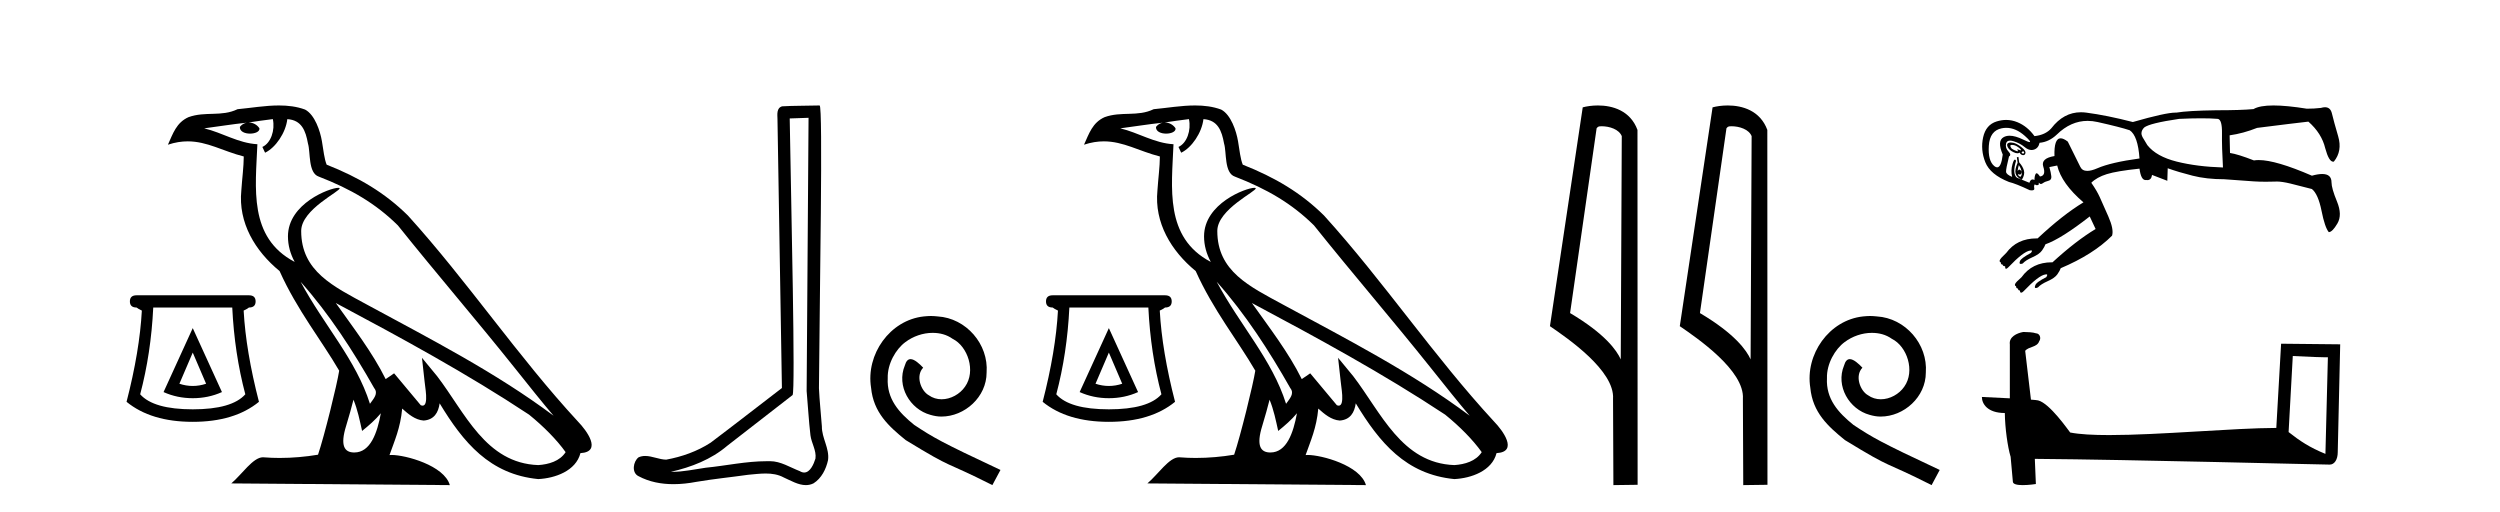
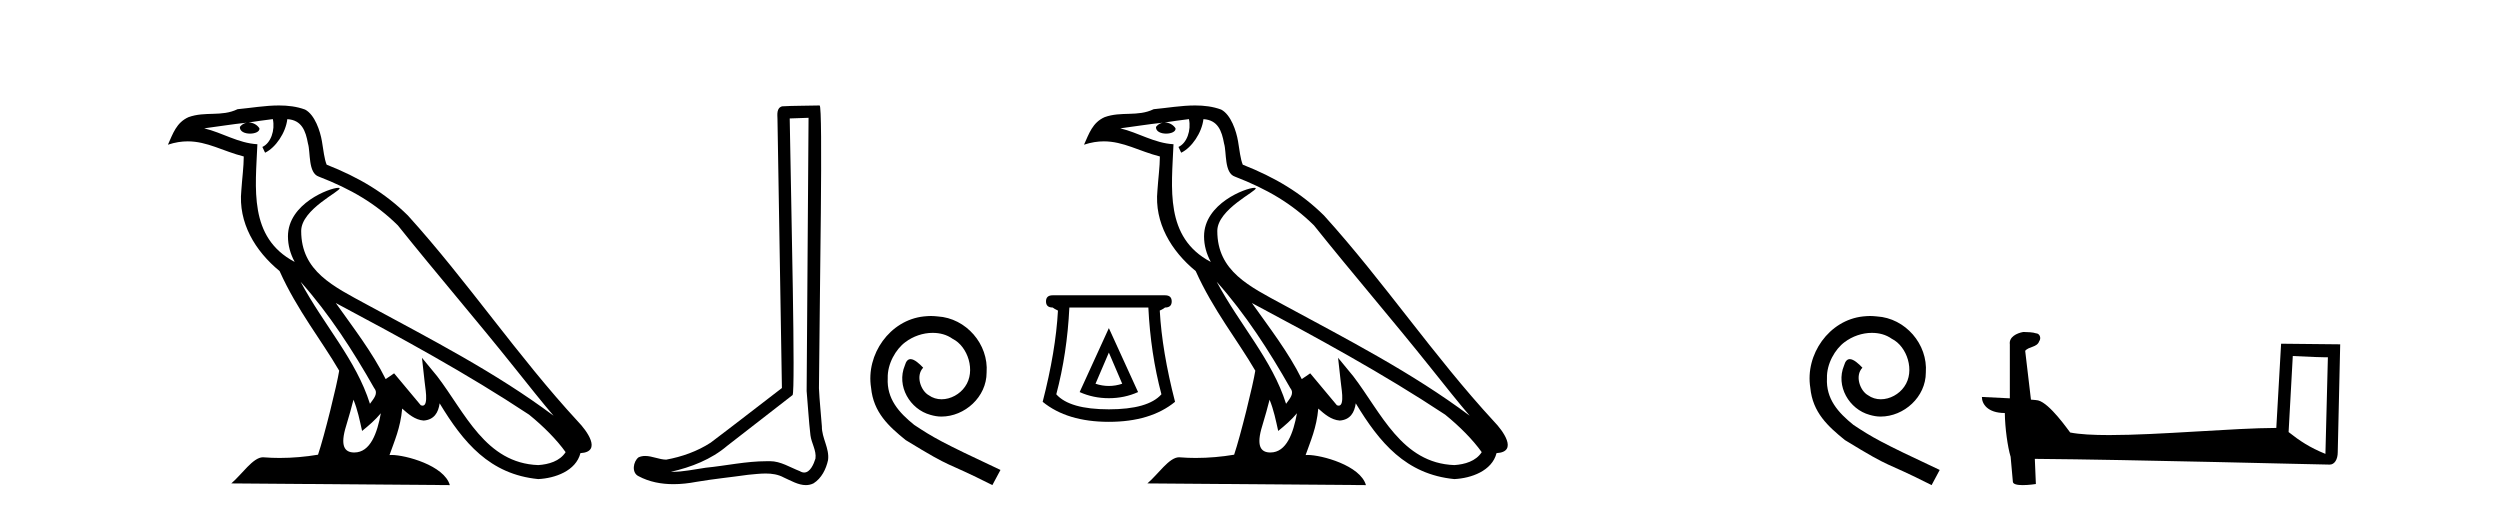
<svg xmlns="http://www.w3.org/2000/svg" width="200.0" height="41.0">
-   <path d="M 15.42 28.207 L 16.488 30.699 Q 15.954 30.877 15.42 30.877 Q 14.886 30.877 14.352 30.699 L 15.42 28.207 ZM 15.42 26.249 L 13.084 31.366 Q 14.174 31.856 15.42 31.856 Q 16.666 31.856 17.756 31.366 L 15.42 26.249 ZM 18.58 24.602 Q 18.758 28.274 19.625 31.544 Q 18.557 32.746 15.42 32.746 Q 12.283 32.746 11.214 31.544 Q 12.082 28.274 12.26 24.602 ZM 10.925 23.623 Q 10.391 23.623 10.391 24.113 Q 10.391 24.602 10.925 24.602 Q 11.059 24.713 11.348 24.847 Q 11.17 28.096 10.124 32.145 Q 12.082 33.747 15.42 33.747 Q 18.758 33.747 20.716 32.145 Q 19.67 28.096 19.492 24.847 Q 19.781 24.713 19.915 24.602 Q 20.449 24.602 20.449 24.113 Q 20.449 23.623 19.915 23.623 Z" style="fill:#000000;stroke:none" />
  <path d="M 24.048 22.54 L 24.048 22.54 C 26.342 25.118 28.242 28.06 29.935 31.048 C 30.29 31.486 29.89 31.888 29.596 32.305 C 28.481 28.763 25.914 26.03 24.048 22.54 ZM 21.827 9.529 C 22.019 10.422 21.666 11.451 20.99 11.755 L 21.206 12.217 C 22.051 11.815 22.864 10.612 22.985 9.532 C 24.139 9.601 24.455 10.47 24.636 11.479 C 24.852 12.168 24.633 13.841 25.506 14.13 C 28.086 15.129 30.059 16.285 31.829 18.031 C 34.884 21.852 38.077 25.552 41.131 29.376 C 42.318 30.865 43.404 32.228 44.285 33.257 C 39.646 29.789 34.462 27.136 29.377 24.38 C 26.674 22.911 24.095 21.71 24.095 18.477 C 24.095 16.738 27.299 15.281 27.167 15.055 C 27.156 15.035 27.119 15.026 27.06 15.026 C 26.402 15.026 23.036 16.274 23.036 18.907 C 23.036 19.637 23.231 20.313 23.57 20.944 C 23.565 20.944 23.56 20.943 23.555 20.943 C 19.862 18.986 20.448 15.028 20.591 11.538 C 19.057 11.453 17.793 10.616 16.335 10.267 C 17.466 10.121 18.592 9.933 19.726 9.816 L 19.726 9.816 C 19.513 9.858 19.319 9.982 19.189 10.154 C 19.171 10.526 19.591 10.69 20.001 10.69 C 20.402 10.69 20.792 10.534 20.754 10.264 C 20.573 9.982 20.243 9.799 19.906 9.799 C 19.896 9.799 19.886 9.799 19.876 9.799 C 20.44 9.719 21.191 9.599 21.827 9.529 ZM 28.278 31.976 C 28.608 32.78 28.78 33.632 28.967 34.476 C 29.505 34.04 30.027 33.593 30.468 33.06 L 30.468 33.06 C 30.18 34.623 29.644 36.199 28.342 36.199 C 27.555 36.199 27.19 35.667 27.695 34.054 C 27.933 33.293 28.123 32.566 28.278 31.976 ZM 26.864 24.242 L 26.864 24.242 C 32.129 27.047 37.344 29.879 42.324 33.171 C 43.497 34.122 44.542 35.181 45.25 36.172 C 44.78 36.901 43.887 37.152 43.061 37.207 C 38.845 37.06 37.195 32.996 34.969 30.093 L 33.757 28.622 L 33.966 30.507 C 33.981 30.846 34.328 32.452 33.81 32.452 C 33.766 32.452 33.716 32.44 33.658 32.415 L 31.528 29.865 C 31.3 30.015 31.086 30.186 30.851 30.325 C 29.794 28.187 28.247 26.196 26.864 24.242 ZM 22.319 8.437 C 21.212 8.437 20.078 8.636 19.003 8.736 C 17.721 9.361 16.423 8.884 15.078 9.373 C 14.107 9.809 13.835 10.693 13.433 11.576 C 14.005 11.386 14.526 11.308 15.017 11.308 C 16.584 11.308 17.845 12.097 19.501 12.518 C 19.498 13.349 19.368 14.292 19.306 15.242 C 19.049 17.816 20.406 20.076 22.367 21.685 C 23.772 24.814 25.716 27.214 27.135 29.655 C 26.966 30.752 25.946 34.89 25.442 36.376 C 24.457 36.542 23.405 36.636 22.37 36.636 C 21.953 36.636 21.538 36.62 21.132 36.588 C 21.101 36.584 21.069 36.582 21.038 36.582 C 20.239 36.582 19.362 37.945 18.502 38.673 L 35.986 38.809 C 35.541 37.233 32.434 36.397 31.33 36.397 C 31.266 36.397 31.21 36.399 31.16 36.405 C 31.55 35.29 32.036 34.243 32.174 32.686 C 32.662 33.123 33.209 33.595 33.893 33.644 C 34.728 33.582 35.067 33.011 35.172 32.267 C 37.064 35.396 39.18 37.951 43.061 38.327 C 44.402 38.261 46.073 37.675 46.435 36.25 C 48.213 36.149 46.909 34.416 46.249 33.737 C 41.408 28.498 37.413 22.517 32.63 17.238 C 30.788 15.421 28.708 14.192 26.132 13.173 C 25.941 12.702 25.878 12.032 25.753 11.295 C 25.617 10.491 25.188 9.174 24.404 8.765 C 23.735 8.519 23.033 8.437 22.319 8.437 Z" style="fill:#000000;stroke:none" />
  <path d="M 64.684 9.424 C 64.634 16.711 64.576 23.997 64.531 31.284 C 64.637 32.464 64.698 33.649 64.836 34.826 C 64.916 35.455 65.326 36.041 65.237 36.685 C 65.103 37.12 64.817 37.802 64.335 37.802 C 64.228 37.802 64.111 37.769 63.984 37.691 C 63.203 37.391 62.458 36.894 61.597 36.894 C 61.549 36.894 61.501 36.895 61.452 36.898 C 61.41 36.898 61.367 36.897 61.325 36.897 C 59.687 36.897 58.078 37.259 56.454 37.418 C 55.566 37.544 54.681 37.747 53.781 37.747 C 53.743 37.747 53.705 37.746 53.667 37.745 C 55.292 37.378 56.897 36.757 58.177 35.665 C 59.92 34.31 61.668 32.963 63.407 31.604 C 63.643 31.314 63.294 16.507 63.177 9.476 C 63.679 9.459 64.182 9.441 64.684 9.424 ZM 65.569 8.437 C 65.569 8.437 65.569 8.437 65.568 8.437 C 64.708 8.465 63.427 8.452 62.57 8.506 C 62.111 8.639 62.191 9.152 62.198 9.52 C 62.316 16.694 62.435 23.868 62.553 31.042 C 60.651 32.496 58.766 33.973 56.854 35.412 C 55.783 36.109 54.545 36.543 53.296 36.772 C 52.737 36.766 52.173 36.477 51.616 36.477 C 51.438 36.477 51.26 36.507 51.084 36.586 C 50.655 36.915 50.507 37.817 51.081 38.093 C 51.945 38.557 52.908 38.733 53.877 38.733 C 54.488 38.733 55.103 38.663 55.697 38.55 C 57.077 38.315 58.471 38.178 59.857 37.982 C 60.313 37.942 60.786 37.881 61.253 37.881 C 61.757 37.881 62.252 37.953 62.707 38.201 C 63.255 38.444 63.859 38.809 64.469 38.809 C 64.672 38.809 64.877 38.768 65.08 38.668 C 65.718 38.27 66.087 37.528 66.243 36.81 C 66.372 35.873 65.739 35.044 65.75 34.114 C 65.677 33.096 65.562 32.08 65.516 31.061 C 65.568 23.698 65.852 8.437 65.569 8.437 Z" style="fill:#000000;stroke:none" />
  <path d="M 74.469 25.279 C 74.281 25.279 74.093 25.297 73.905 25.314 C 71.189 25.604 69.259 28.354 69.686 31.019 C 69.874 33.001 71.104 34.111 72.453 35.205 C 76.468 37.665 75.34 36.759 79.389 38.809 L 80.038 37.596 C 75.221 35.341 74.64 34.983 73.137 33.992 C 71.907 33.001 70.933 31.908 71.018 30.251 C 70.984 29.106 71.667 27.927 72.436 27.364 C 73.051 26.902 73.837 26.629 74.606 26.629 C 75.187 26.629 75.733 26.766 76.212 27.107 C 77.424 27.705 78.091 29.687 77.202 30.934 C 76.792 31.532 76.058 31.942 75.323 31.942 C 74.964 31.942 74.606 31.839 74.298 31.617 C 73.683 31.276 73.222 30.08 73.854 29.414 C 73.564 29.106 73.154 28.73 72.846 28.73 C 72.641 28.73 72.487 28.884 72.385 29.243 C 71.702 30.883 72.795 32.745 74.435 33.189 C 74.725 33.274 75.016 33.326 75.306 33.326 C 77.185 33.326 78.928 31.754 78.928 29.807 C 79.099 27.534 77.288 25.45 75.016 25.314 C 74.845 25.297 74.657 25.279 74.469 25.279 Z" style="fill:#000000;stroke:none" />
  <path d="M 88.709 28.207 L 89.777 30.699 Q 89.243 30.877 88.709 30.877 Q 88.175 30.877 87.641 30.699 L 88.709 28.207 ZM 88.709 26.249 L 86.372 31.366 Q 87.463 31.856 88.709 31.856 Q 89.955 31.856 91.045 31.366 L 88.709 26.249 ZM 91.868 24.602 Q 92.046 28.274 92.914 31.544 Q 91.846 32.746 88.709 32.746 Q 85.571 32.746 84.503 31.544 Q 85.371 28.274 85.549 24.602 ZM 84.214 23.623 Q 83.68 23.623 83.68 24.113 Q 83.68 24.602 84.214 24.602 Q 84.347 24.713 84.637 24.847 Q 84.459 28.096 83.413 32.145 Q 85.371 33.747 88.709 33.747 Q 92.046 33.747 94.004 32.145 Q 92.959 28.096 92.781 24.847 Q 93.07 24.713 93.203 24.602 Q 93.737 24.602 93.737 24.113 Q 93.737 23.623 93.203 23.623 Z" style="fill:#000000;stroke:none" />
  <path d="M 97.337 22.54 L 97.337 22.54 C 99.631 25.118 101.53 28.06 103.223 31.048 C 103.579 31.486 103.179 31.888 102.885 32.305 C 101.77 28.763 99.202 26.03 97.337 22.54 ZM 95.116 9.529 C 95.307 10.422 94.955 11.451 94.278 11.755 L 94.495 12.217 C 95.34 11.815 96.153 10.612 96.274 9.532 C 97.428 9.601 97.744 10.47 97.924 11.479 C 98.141 12.168 97.921 13.841 98.795 14.13 C 101.375 15.129 103.348 16.285 105.118 18.031 C 108.173 21.852 111.365 25.552 114.42 29.376 C 115.607 30.865 116.693 32.228 117.574 33.257 C 112.935 29.789 107.751 27.136 102.665 24.38 C 99.963 22.911 97.384 21.71 97.384 18.477 C 97.384 16.738 100.588 15.281 100.456 15.055 C 100.444 15.035 100.407 15.026 100.349 15.026 C 99.691 15.026 96.324 16.274 96.324 18.907 C 96.324 19.637 96.519 20.313 96.859 20.944 C 96.854 20.944 96.849 20.943 96.843 20.943 C 93.151 18.986 93.737 15.028 93.88 11.538 C 92.345 11.453 91.081 10.616 89.624 10.267 C 90.754 10.121 91.881 9.933 93.014 9.816 L 93.014 9.816 C 92.802 9.858 92.607 9.982 92.478 10.154 C 92.459 10.526 92.88 10.69 93.29 10.69 C 93.69 10.69 94.081 10.534 94.043 10.264 C 93.862 9.982 93.532 9.799 93.194 9.799 C 93.185 9.799 93.175 9.799 93.165 9.799 C 93.729 9.719 94.479 9.599 95.116 9.529 ZM 101.566 31.976 C 101.897 32.78 102.069 33.632 102.256 34.476 C 102.794 34.04 103.315 33.593 103.757 33.06 L 103.757 33.06 C 103.469 34.623 102.933 36.199 101.631 36.199 C 100.843 36.199 100.479 35.667 100.984 34.054 C 101.222 33.293 101.411 32.566 101.566 31.976 ZM 100.152 24.242 L 100.152 24.242 C 105.418 27.047 110.632 29.879 115.612 33.171 C 116.785 34.122 117.83 35.181 118.538 36.172 C 118.069 36.901 117.175 37.152 116.349 37.207 C 112.134 37.06 110.484 32.996 108.257 30.093 L 107.046 28.622 L 107.255 30.507 C 107.269 30.846 107.617 32.452 107.099 32.452 C 107.055 32.452 107.004 32.44 106.947 32.415 L 104.817 29.865 C 104.589 30.015 104.374 30.186 104.139 30.325 C 103.082 28.187 101.536 26.196 100.152 24.242 ZM 95.608 8.437 C 94.501 8.437 93.367 8.636 92.292 8.736 C 91.01 9.361 89.711 8.884 88.367 9.373 C 87.395 9.809 87.123 10.693 86.721 11.576 C 87.294 11.386 87.815 11.308 88.306 11.308 C 89.872 11.308 91.133 12.097 92.79 12.518 C 92.787 13.349 92.656 14.292 92.594 15.242 C 92.338 17.816 93.694 20.076 95.656 21.685 C 97.061 24.814 99.005 27.214 100.424 29.655 C 100.255 30.752 99.234 34.89 98.731 36.376 C 97.746 36.542 96.694 36.636 95.659 36.636 C 95.242 36.636 94.827 36.62 94.421 36.588 C 94.389 36.584 94.358 36.582 94.326 36.582 C 93.528 36.582 92.651 37.945 91.791 38.673 L 109.275 38.809 C 108.829 37.233 105.723 36.397 104.618 36.397 C 104.555 36.397 104.498 36.399 104.449 36.405 C 104.839 35.29 105.324 34.243 105.463 32.686 C 105.951 33.123 106.498 33.595 107.181 33.644 C 108.016 33.582 108.355 33.011 108.461 32.267 C 110.353 35.396 112.469 37.951 116.349 38.327 C 117.69 38.261 119.362 37.675 119.723 36.25 C 121.502 36.149 120.198 34.416 119.538 33.737 C 114.697 28.498 110.702 22.517 105.919 17.238 C 104.077 15.421 101.997 14.192 99.421 13.173 C 99.229 12.702 99.166 12.032 99.042 11.295 C 98.906 10.491 98.477 9.174 97.692 8.765 C 97.024 8.519 96.322 8.437 95.608 8.437 Z" style="fill:#000000;stroke:none" />
-   <path d="M 128.13 10.1 C 128.755 10.1 129.519 10.34 129.742 10.89 L 129.66 28.751 L 129.66 28.751 C 129.343 28.034 128.402 26.699 125.607 25.046 L 127.729 10.263 C 127.829 10.157 127.826 10.1 128.13 10.1 ZM 129.66 28.751 L 129.66 28.751 C 129.66 28.751 129.66 28.751 129.66 28.751 L 129.66 28.751 L 129.66 28.751 ZM 127.833 8.437 C 127.355 8.437 126.923 8.505 126.618 8.588 L 123.995 26.094 C 125.382 27.044 129.196 29.648 129.043 31.91 L 129.072 38.809 L 131.009 38.783 L 130.998 10.393 C 130.422 8.837 128.991 8.437 127.833 8.437 Z" style="fill:#000000;stroke:none" />
-   <path d="M 138.518 10.1 C 139.143 10.1 139.908 10.34 140.13 10.89 L 140.048 28.751 L 140.048 28.751 C 139.732 28.034 138.79 26.699 135.995 25.046 L 138.117 10.263 C 138.217 10.157 138.214 10.1 138.518 10.1 ZM 140.048 28.751 L 140.048 28.751 C 140.048 28.751 140.048 28.751 140.048 28.751 L 140.048 28.751 L 140.048 28.751 ZM 138.221 8.437 C 137.743 8.437 137.312 8.505 137.006 8.588 L 134.383 26.094 C 135.771 27.044 139.584 29.648 139.432 31.91 L 139.46 38.809 L 141.397 38.783 L 141.386 10.393 C 140.81 8.837 139.379 8.437 138.221 8.437 Z" style="fill:#000000;stroke:none" />
  <path d="M 149.608 25.279 C 149.42 25.279 149.232 25.297 149.044 25.314 C 146.328 25.604 144.397 28.354 144.824 31.019 C 145.012 33.001 146.242 34.111 147.592 35.205 C 151.606 37.665 150.479 36.759 154.528 38.809 L 155.177 37.596 C 150.359 35.341 149.778 34.983 148.275 33.992 C 147.045 33.001 146.071 31.908 146.157 30.251 C 146.123 29.106 146.806 27.927 147.575 27.364 C 148.19 26.902 148.976 26.629 149.744 26.629 C 150.325 26.629 150.872 26.766 151.35 27.107 C 152.563 27.705 153.229 29.687 152.341 30.934 C 151.931 31.532 151.196 31.942 150.462 31.942 C 150.103 31.942 149.744 31.839 149.437 31.617 C 148.822 31.276 148.361 30.08 148.993 29.414 C 148.702 29.106 148.292 28.73 147.985 28.73 C 147.78 28.73 147.626 28.884 147.523 29.243 C 146.84 30.883 147.933 32.745 149.573 33.189 C 149.864 33.274 150.154 33.326 150.445 33.326 C 152.324 33.326 154.066 31.754 154.066 29.807 C 154.237 27.534 152.426 25.45 150.154 25.314 C 149.983 25.297 149.796 25.279 149.608 25.279 Z" style="fill:#000000;stroke:none" />
-   <path d="M 160.97 11.594 C 161.091 11.594 161.217 11.631 161.347 11.705 C 161.494 11.789 161.598 11.872 161.661 11.956 C 161.697 12.004 161.698 12.028 161.666 12.028 C 161.642 12.028 161.598 12.014 161.535 11.987 C 161.473 11.96 161.429 11.947 161.405 11.947 C 161.373 11.947 161.374 11.971 161.41 12.019 C 161.452 12.074 161.452 12.102 161.41 12.102 C 161.389 12.102 161.358 12.095 161.316 12.081 C 161.191 12.04 161.065 11.977 160.94 11.893 C 160.794 11.705 160.788 11.606 160.924 11.595 C 160.939 11.594 160.954 11.594 160.97 11.594 ZM 161.842 12.102 C 161.861 12.102 161.879 12.111 161.896 12.128 C 161.948 12.181 161.948 12.228 161.896 12.27 C 161.879 12.283 161.861 12.29 161.842 12.29 C 161.805 12.29 161.765 12.263 161.724 12.207 C 161.765 12.137 161.805 12.102 161.842 12.102 ZM 160.862 11.398 C 160.772 11.398 160.698 11.417 160.642 11.454 C 160.548 11.517 160.543 11.627 160.626 11.784 C 160.71 11.94 160.861 12.071 161.081 12.175 C 161.203 12.234 161.307 12.263 161.393 12.263 C 161.463 12.263 161.52 12.244 161.567 12.207 C 161.63 12.332 161.718 12.4 161.833 12.411 C 161.842 12.411 161.851 12.412 161.859 12.412 C 161.958 12.412 162.018 12.354 162.037 12.238 C 162.058 12.113 161.948 11.956 161.708 11.768 C 161.468 11.58 161.253 11.465 161.065 11.423 C 160.99 11.406 160.922 11.398 160.862 11.398 ZM 160.502 10.227 C 161.012 10.227 161.508 10.443 161.99 10.874 C 162.356 11.202 162.481 11.366 162.366 11.366 C 162.294 11.366 162.127 11.301 161.865 11.172 C 161.438 10.962 161.074 10.858 160.771 10.858 C 160.591 10.858 160.433 10.895 160.297 10.969 C 159.931 11.167 159.905 11.632 160.219 12.364 C 160.139 13.048 159.99 13.389 159.771 13.389 C 159.703 13.389 159.627 13.356 159.545 13.288 C 159.2 13.006 159.054 12.463 159.106 11.658 C 159.158 10.854 159.503 10.389 160.14 10.263 C 160.262 10.239 160.382 10.227 160.502 10.227 ZM 176.105 9.464 C 176.622 9.464 177.064 9.479 177.43 9.511 C 177.66 9.553 177.769 9.939 177.759 10.671 C 177.748 11.402 177.774 12.311 177.837 13.398 C 176.458 13.356 175.225 13.2 174.138 12.928 C 173.051 12.656 172.267 12.217 171.787 11.611 C 171.766 11.569 171.672 11.413 171.505 11.141 C 171.379 10.953 171.316 10.796 171.316 10.671 C 171.316 10.503 171.39 10.347 171.536 10.2 C 171.829 9.971 172.759 9.741 174.326 9.511 C 174.995 9.479 175.588 9.464 176.105 9.464 ZM 161.504 13.21 C 161.63 13.377 161.703 13.555 161.724 13.743 C 161.666 13.627 161.607 13.569 161.549 13.569 C 161.503 13.569 161.457 13.606 161.41 13.68 C 161.431 13.513 161.462 13.356 161.504 13.21 ZM 161.724 13.743 C 161.765 13.91 161.734 14.046 161.63 14.15 C 161.483 14.067 161.421 13.994 161.441 13.931 L 161.441 13.931 C 161.495 13.955 161.541 13.967 161.58 13.967 C 161.676 13.967 161.724 13.892 161.724 13.743 ZM 161.473 12.552 L 161.347 12.583 L 161.41 13.022 C 161.243 13.398 161.191 13.691 161.253 13.9 C 161.316 14.109 161.483 14.265 161.755 14.37 C 161.922 14.098 161.974 13.853 161.912 13.633 C 161.849 13.414 161.724 13.2 161.535 12.991 L 161.473 12.552 ZM 167.009 9.67 C 167.268 9.67 167.534 9.701 167.805 9.762 C 169.018 10.033 169.874 10.253 170.376 10.42 C 170.815 10.712 171.076 11.465 171.16 12.677 C 169.634 12.886 168.511 13.147 167.79 13.461 C 167.467 13.601 167.197 13.671 166.981 13.671 C 166.715 13.671 166.53 13.565 166.426 13.351 C 166.238 12.964 165.903 12.29 165.423 11.329 C 165.196 11.153 165.006 11.065 164.851 11.065 C 164.493 11.065 164.328 11.538 164.357 12.484 L 164.357 12.484 C 163.616 12.607 163.318 12.891 163.463 13.335 C 163.62 13.816 163.531 14.077 163.197 14.119 C 163.082 13.947 162.992 13.861 162.927 13.861 C 162.897 13.861 162.872 13.879 162.852 13.915 C 162.789 14.03 162.758 14.192 162.758 14.401 C 162.703 14.371 162.652 14.355 162.606 14.355 C 162.495 14.355 162.41 14.444 162.351 14.621 L 161.347 14.213 C 161.097 14.004 161.076 13.555 161.285 12.865 C 161.256 12.8 161.226 12.767 161.194 12.767 C 161.135 12.767 161.071 12.884 161.003 13.116 C 160.898 13.471 160.888 13.816 160.971 14.15 C 160.658 14.025 160.496 13.889 160.485 13.743 C 160.475 13.597 160.553 13.189 160.72 12.52 C 160.867 12.437 160.851 12.301 160.673 12.113 C 160.496 11.925 160.433 11.716 160.485 11.486 C 160.521 11.328 160.626 11.249 160.8 11.249 C 160.88 11.249 160.973 11.265 161.081 11.298 C 161.426 11.402 161.724 11.559 161.974 11.768 C 162.16 11.923 162.343 12 162.523 12 C 162.586 12 162.649 11.991 162.711 11.972 C 162.951 11.899 163.103 11.716 163.166 11.423 C 163.667 11.381 164.127 11.162 164.545 10.765 C 165.291 10.035 166.112 9.67 167.009 9.67 ZM 181.88 8.437 C 181.137 8.437 180.605 8.534 180.282 8.727 C 179.614 8.79 178.621 8.821 177.304 8.821 C 175.799 8.842 174.734 8.905 174.107 9.009 C 174.087 9.008 174.067 9.008 174.046 9.008 C 173.515 9.008 172.375 9.259 170.627 9.762 C 169.247 9.406 168.004 9.155 166.896 9.009 C 166.753 8.99 166.612 8.981 166.474 8.981 C 165.55 8.981 164.761 9.408 164.106 10.263 C 163.793 10.618 163.343 10.827 162.758 10.89 C 162.382 10.368 161.927 9.997 161.394 9.777 C 161.1 9.656 160.799 9.595 160.492 9.595 C 160.243 9.595 159.99 9.635 159.733 9.715 C 159.158 9.892 158.798 10.315 158.651 10.984 C 158.505 11.653 158.562 12.317 158.824 12.975 C 159.085 13.633 159.717 14.161 160.72 14.558 C 161.076 14.642 161.63 14.861 162.382 15.216 C 162.442 15.226 162.495 15.23 162.541 15.23 C 162.7 15.23 162.767 15.173 162.742 15.06 C 162.711 14.913 162.727 14.809 162.789 14.746 C 162.836 14.793 162.889 14.817 162.948 14.817 C 162.968 14.817 162.988 14.814 163.009 14.809 C 163.092 14.788 163.124 14.746 163.103 14.683 C 163.092 14.639 163.093 14.617 163.105 14.617 C 163.116 14.617 163.136 14.634 163.166 14.668 C 163.195 14.702 163.23 14.719 163.27 14.719 C 163.317 14.719 163.371 14.697 163.432 14.652 C 163.547 14.568 163.693 14.506 163.871 14.464 C 164.049 14.422 164.127 14.302 164.106 14.103 C 164.085 13.905 164.033 13.659 163.949 13.367 L 164.576 13.241 C 164.806 14.203 165.506 15.185 166.677 16.188 C 165.569 16.857 164.346 17.818 163.009 19.072 C 162.981 19.072 162.953 19.072 162.926 19.072 C 161.879 19.072 161.071 19.458 160.501 20.232 C 160.187 20.525 160.015 20.718 159.984 20.812 C 159.952 20.906 159.978 20.964 160.062 20.985 C 160.062 21.11 160.114 21.173 160.219 21.173 C 160.219 21.256 160.281 21.298 160.407 21.298 C 160.407 21.424 160.428 21.491 160.47 21.502 C 160.474 21.503 160.479 21.504 160.484 21.504 C 160.526 21.504 160.583 21.466 160.658 21.392 C 161.473 20.535 162.058 20.086 162.413 20.044 C 162.447 20.036 162.474 20.032 162.496 20.032 C 162.583 20.032 162.576 20.099 162.476 20.232 C 161.933 20.525 161.64 20.744 161.598 20.891 C 161.538 21.04 161.559 21.115 161.659 21.115 C 161.699 21.115 161.752 21.103 161.818 21.079 C 161.964 20.911 162.225 20.744 162.601 20.577 C 162.978 20.41 163.234 20.227 163.369 20.028 C 163.505 19.83 163.594 19.668 163.636 19.543 C 164.472 19.25 165.653 18.508 167.178 17.317 L 167.649 18.32 C 166.604 18.947 165.454 19.835 164.201 20.984 L 164.201 20.984 C 164.184 20.984 164.167 20.984 164.15 20.984 C 163.103 20.984 162.294 21.381 161.724 22.176 C 161.41 22.448 161.238 22.63 161.206 22.725 C 161.175 22.819 161.201 22.876 161.285 22.897 C 161.285 23.022 161.337 23.085 161.441 23.085 C 161.441 23.19 161.494 23.242 161.598 23.242 C 161.598 23.346 161.624 23.404 161.677 23.414 C 161.682 23.415 161.688 23.416 161.695 23.416 C 161.744 23.416 161.806 23.379 161.88 23.305 C 162.695 22.448 163.281 21.998 163.636 21.956 C 163.666 21.949 163.692 21.945 163.713 21.945 C 163.806 21.945 163.801 22.022 163.699 22.176 C 163.155 22.448 162.863 22.667 162.821 22.834 C 162.765 22.974 162.779 23.043 162.863 23.043 C 162.904 23.043 162.964 23.026 163.04 22.991 C 163.187 22.824 163.448 22.657 163.824 22.489 C 164.2 22.322 164.456 22.139 164.592 21.941 C 164.728 21.742 164.817 21.58 164.859 21.455 C 166.593 20.723 167.962 19.856 168.965 18.853 C 169.07 18.518 168.971 18.006 168.667 17.317 C 168.364 16.627 168.135 16.11 167.978 15.765 C 167.821 15.42 167.596 15.039 167.304 14.621 C 167.596 14.328 168.009 14.098 168.542 13.931 C 169.075 13.764 169.948 13.618 171.16 13.492 C 171.238 14.101 171.4 14.405 171.644 14.405 C 171.66 14.405 171.676 14.404 171.693 14.401 C 171.725 14.406 171.755 14.409 171.784 14.409 C 172 14.409 172.126 14.27 172.163 13.994 L 173.386 14.464 L 173.417 13.461 C 174.002 13.67 174.666 13.868 175.408 14.056 C 176.15 14.245 176.991 14.339 177.931 14.339 C 179.039 14.422 179.833 14.48 180.314 14.511 C 180.602 14.53 180.921 14.539 181.269 14.539 C 181.502 14.539 181.747 14.535 182.007 14.527 C 182.048 14.524 182.093 14.522 182.139 14.522 C 182.418 14.522 182.781 14.576 183.229 14.683 C 183.752 14.809 184.327 14.955 184.953 15.122 C 185.288 15.394 185.544 15.974 185.722 16.862 C 185.899 17.75 186.093 18.32 186.302 18.571 C 186.49 18.571 186.72 18.341 186.991 17.881 C 187.263 17.421 187.252 16.836 186.96 16.125 C 186.667 15.415 186.521 14.903 186.521 14.589 C 186.521 14.143 186.273 13.92 185.777 13.92 C 185.553 13.92 185.279 13.965 184.953 14.056 C 183.031 13.222 181.612 12.805 180.697 12.805 C 180.557 12.805 180.43 12.814 180.314 12.834 C 179.457 12.499 178.819 12.301 178.401 12.238 L 178.37 10.827 C 179.102 10.723 179.833 10.524 180.565 10.232 C 182.55 9.981 183.919 9.814 184.671 9.73 C 185.382 10.357 185.831 11.068 186.019 11.862 C 186.213 12.577 186.424 12.935 186.653 12.935 C 186.672 12.935 186.69 12.933 186.709 12.928 C 187.169 12.364 187.284 11.69 187.054 10.906 C 186.824 10.122 186.657 9.511 186.552 9.072 C 186.474 8.743 186.29 8.578 186 8.578 C 185.903 8.578 185.795 8.596 185.675 8.633 C 185.319 8.675 184.943 8.696 184.546 8.696 C 183.47 8.523 182.581 8.437 181.88 8.437 Z" style="fill:#000000;stroke:none" />
  <path d="M 183.423 28.482 C 184.904 28.554 185.721 28.584 186.072 28.584 C 186.144 28.584 186.196 28.583 186.231 28.58 L 186.231 28.58 L 186.034 36.311 C 184.763 35.794 183.98 35.269 183.088 34.565 L 183.423 28.482 ZM 161.929 26.56 C 161.887 26.56 161.856 26.56 161.842 26.562 C 161.353 26.652 160.702 26.95 160.787 27.551 C 160.787 28.989 160.787 30.428 160.787 31.866 C 159.829 31.815 158.844 31.771 158.551 31.756 L 158.551 31.756 C 158.551 32.299 158.99 33.041 160.386 33.041 C 160.401 34.264 160.615 35.761 160.844 36.526 C 160.846 36.525 160.847 36.524 160.848 36.523 L 161.028 38.527 C 161.028 38.749 161.408 38.809 161.823 38.809 C 162.321 38.809 162.87 38.722 162.87 38.722 L 162.786 36.709 L 162.786 36.709 C 170.642 36.771 185.634 37.168 186.377 37.168 C 186.762 37.168 187.019 36.756 187.019 36.183 L 187.216 27.546 L 182.488 27.497 L 182.104 34.234 C 178.678 34.243 172.759 34.806 168.735 34.806 C 167.456 34.806 166.369 34.749 165.614 34.6 C 165.461 34.416 163.985 32.264 163.046 32.031 C 162.972 32.013 162.752 31.992 162.476 31.971 C 162.323 30.669 162.169 29.367 162.015 28.066 C 162.31 27.704 162.962 27.802 163.136 27.3 C 163.313 27.065 163.193 26.671 162.871 26.663 C 162.667 26.581 162.145 26.56 161.929 26.56 Z" style="fill:#000000;stroke:none" />
</svg>